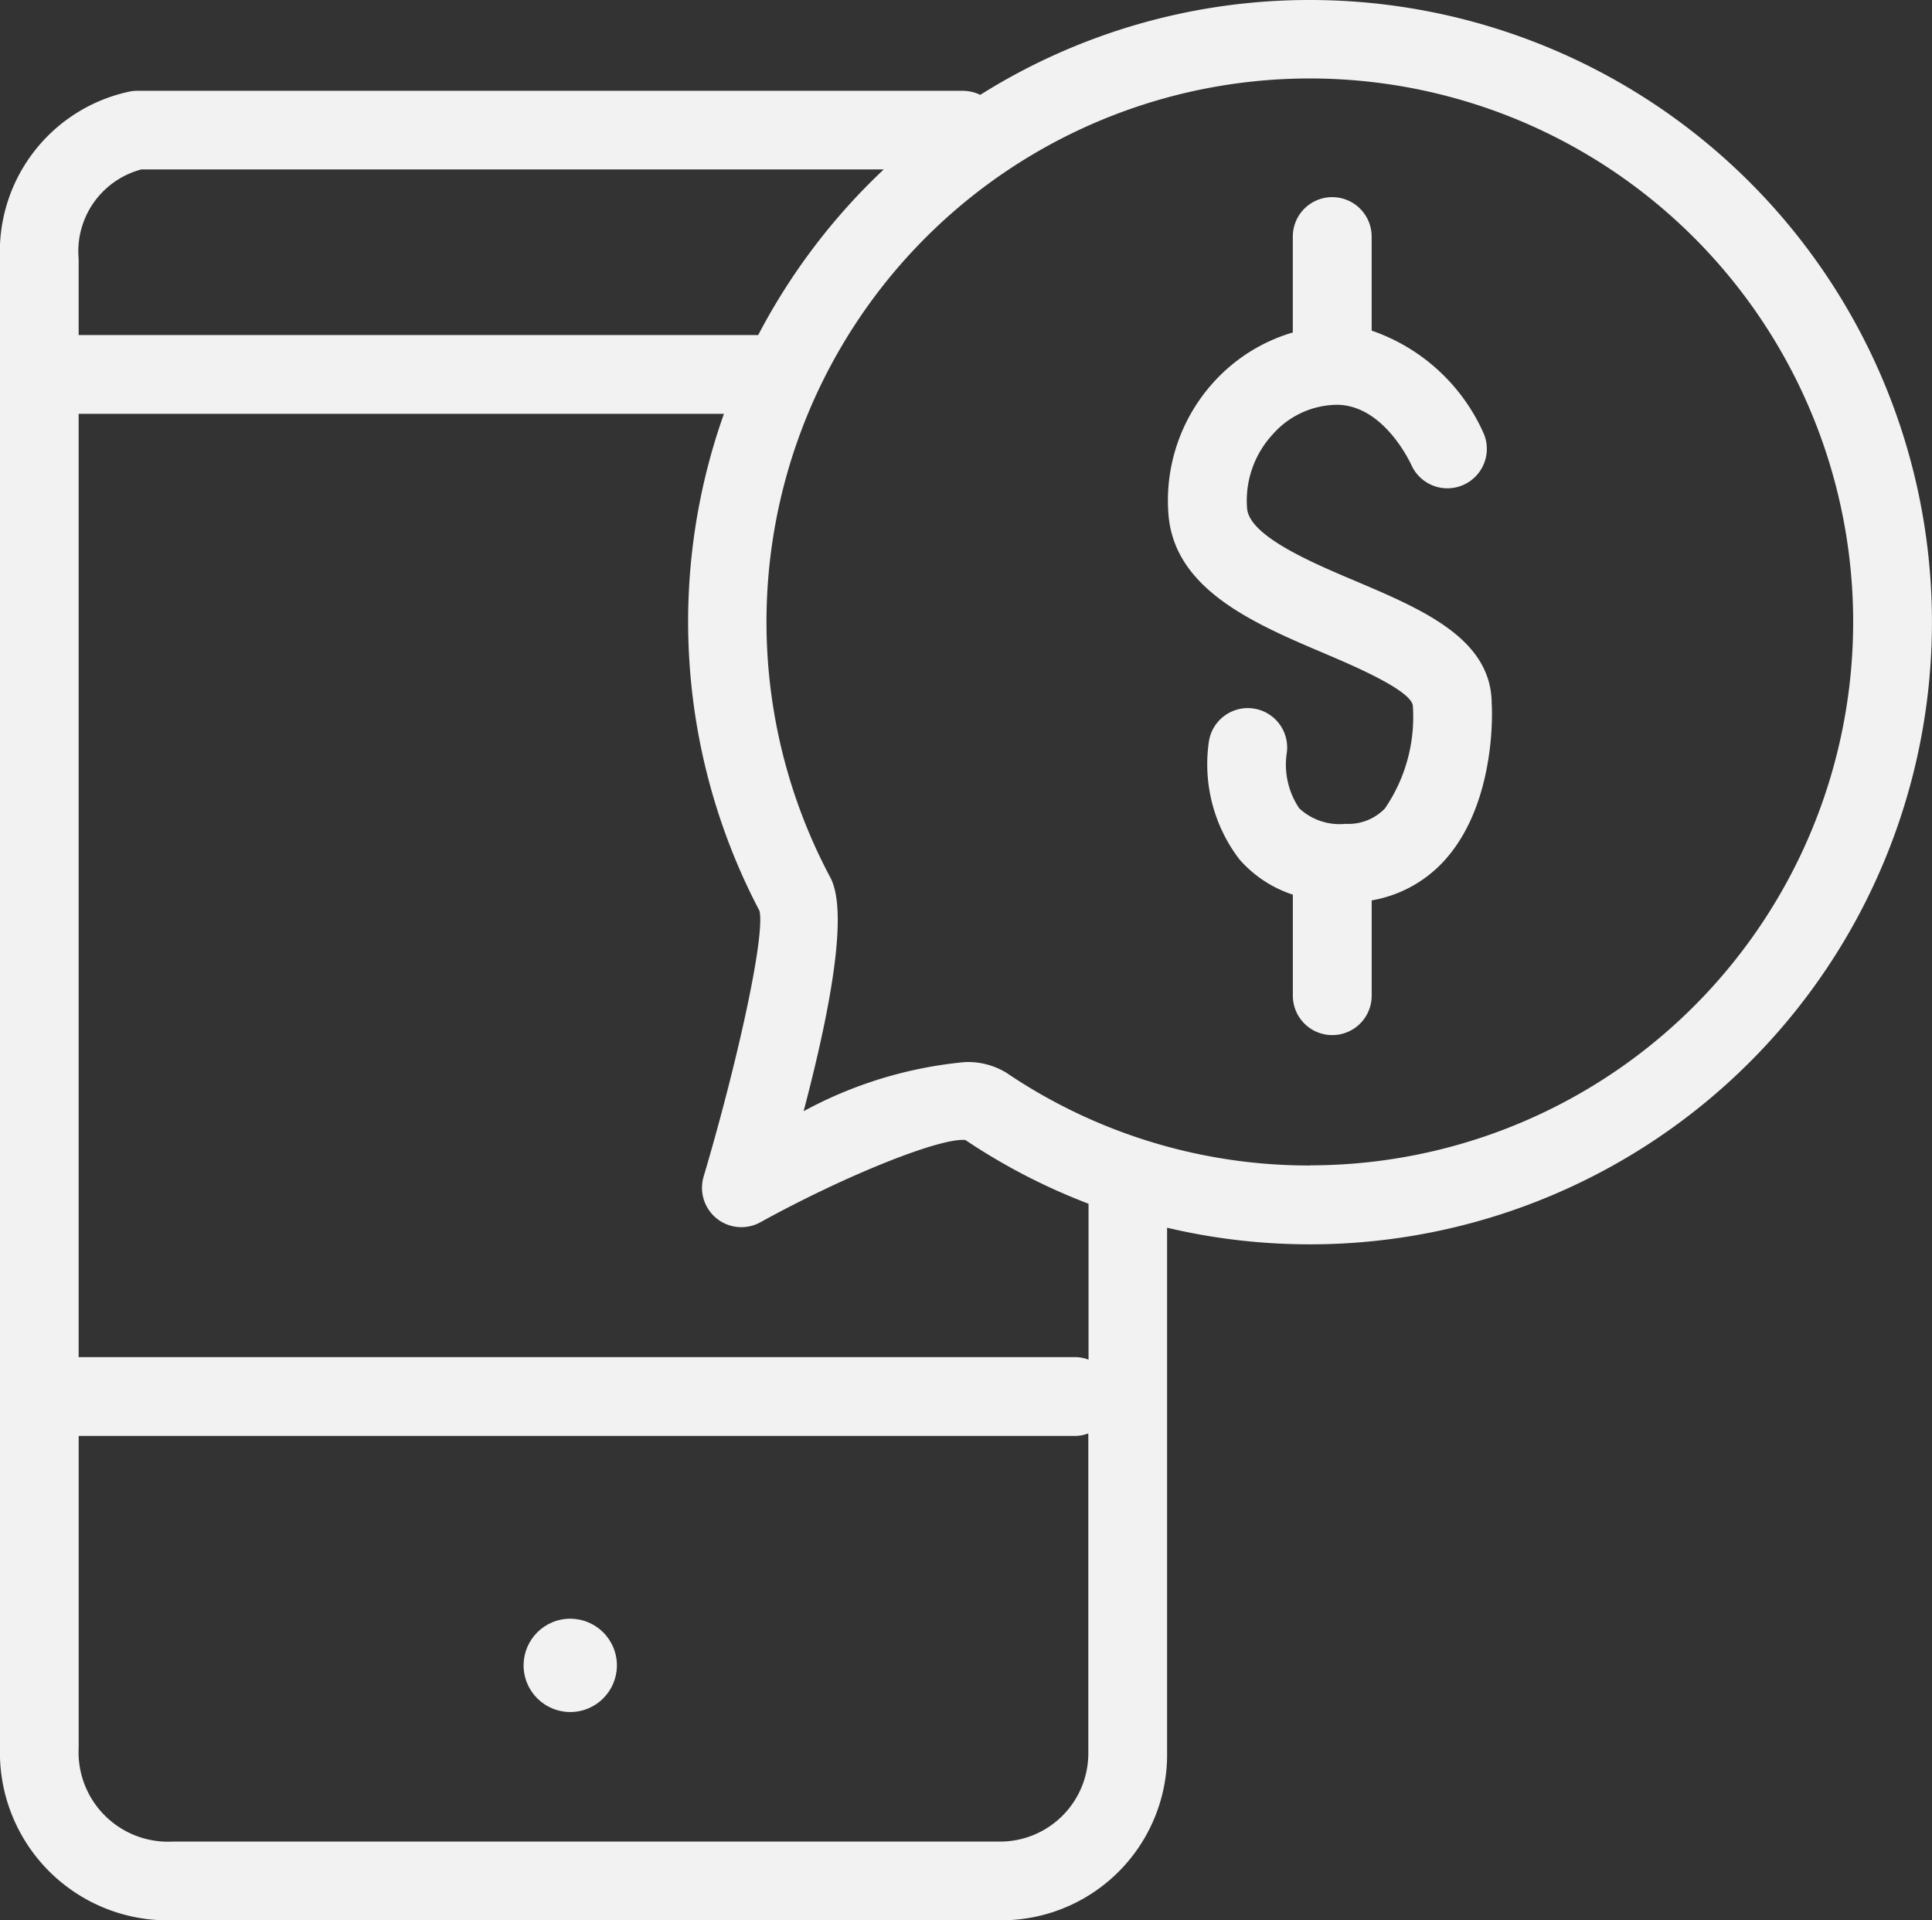
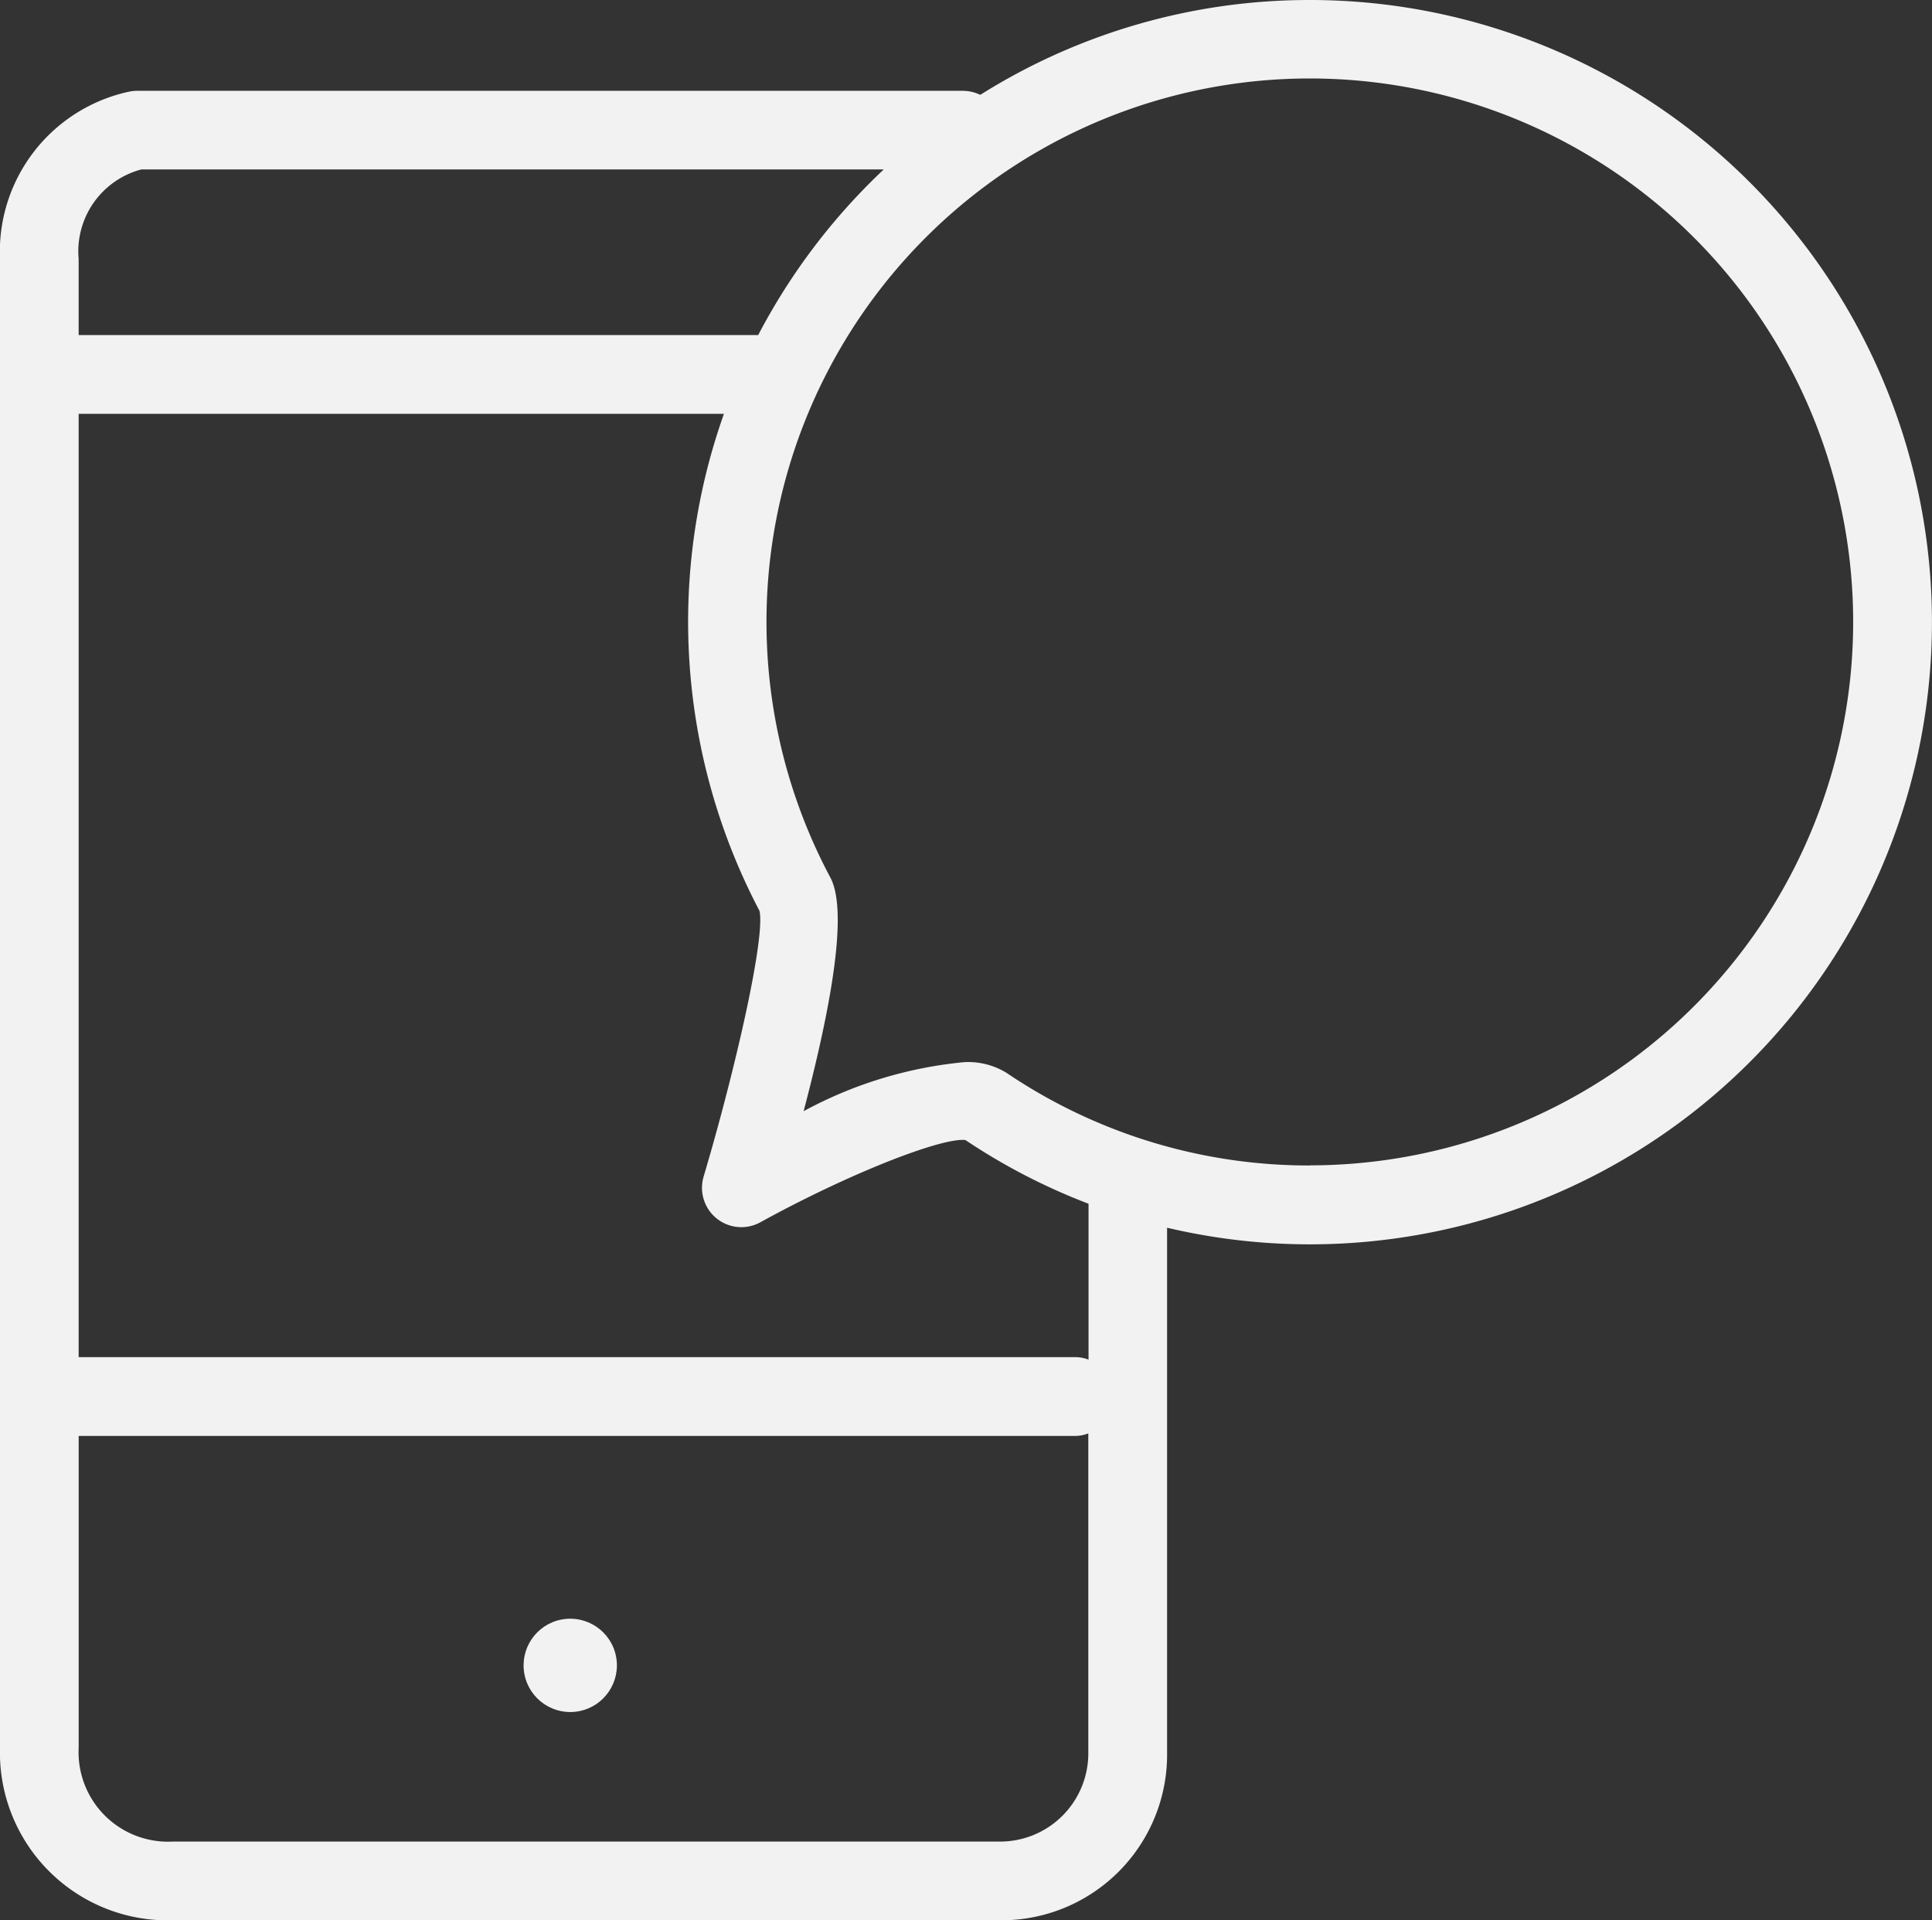
<svg xmlns="http://www.w3.org/2000/svg" width="59.3" height="58.927" viewBox="0 0 59.3 58.927">
  <rect x="0" y="0" width="59.3" height="58.927" fill="#333333" stroke="none" />
  <defs>
    <style>.a{fill:none;}.b{fill:#f2f2f2;}</style>
  </defs>
  <g transform="translate(-41.1 -41)">
    <g transform="translate(41.1 41)">
-       <path class="a" d="M98.859,125.582a19.181,19.181,0,0,1,3.853-5.082H79.923A2.591,2.591,0,0,0,78,123.247v2.335Z" transform="translate(-75.586 -115.3)" />
-       <path class="a" d="M98.924,259.91a1.208,1.208,0,0,1-1.74-1.406c.975-3.277,1.9-7.332,1.714-8.15a18.855,18.855,0,0,1-2.191-8.863,19.146,19.146,0,0,1,1.1-6.391H78v28.95h30.566a1.143,1.143,0,0,1,.425.078v-4.794a18.843,18.843,0,0,1-3.781-1.956C104.438,257.306,101.534,258.471,98.924,259.91Z" transform="translate(-75.586 -222.404)" />
-       <path class="a" d="M108.566,713.578H78v9.563a2.747,2.747,0,0,0,2.885,2.885H106.25A2.711,2.711,0,0,0,109,723.279V713.5A1.363,1.363,0,0,1,108.566,713.578ZM93.09,722.049a1.432,1.432,0,1,1,1.432-1.432A1.432,1.432,0,0,1,93.09,722.049Z" transform="translate(-75.586 -669.512)" />
+       <path class="a" d="M98.859,125.582H79.923A2.591,2.591,0,0,0,78,123.247v2.335Z" transform="translate(-75.586 -115.3)" />
      <path class="a" d="M417.573,77.9a16.683,16.683,0,0,0-14.724,24.509c.477.9.2,3.31-.818,7.175a12.831,12.831,0,0,1,4.938-1.511,2.256,2.256,0,0,1,1.282.327,16.674,16.674,0,1,0,9.321-30.5Zm4.062,24.058a3.867,3.867,0,0,1-2.172,1.158v2.924a1.21,1.21,0,1,1-2.42,0v-3.1a3.605,3.605,0,0,1-1.642-1.086,4.8,4.8,0,0,1-.935-3.611,1.208,1.208,0,0,1,2.387.373,2.4,2.4,0,0,0,.386,1.674,1.794,1.794,0,0,0,1.419.477,1.568,1.568,0,0,0,1.21-.471,4.975,4.975,0,0,0,.857-3.166c-.092-.484-1.845-1.223-2.688-1.583-2.152-.916-4.6-1.956-4.808-4.232a5.431,5.431,0,0,1,1.406-4.127,5.208,5.208,0,0,1,2.407-1.5V82.747a1.21,1.21,0,0,1,2.42,0v2.885a5.835,5.835,0,0,1,3.454,3.192,1.211,1.211,0,0,1-2.23.942c-.013-.033-.831-1.858-2.3-1.858a2.632,2.632,0,0,0-1.962.909,2.968,2.968,0,0,0-.785,2.276c.078.837,1.962,1.642,3.342,2.23,2.047.87,4.16,1.766,4.16,3.748C423.165,97.327,423.277,100.224,421.635,101.958Z" transform="translate(-377.366 -75.486)" />
      <circle class="b" cx="1.432" cy="1.432" r="1.432" transform="translate(15.826 49.971) rotate(-10.9)" />
      <path class="b" d="M81.307,41a18.975,18.975,0,0,0-10.119,2.911,1.242,1.242,0,0,0-.536-.124H45.306a1.2,1.2,0,0,0-.216.02,5.024,5.024,0,0,0-3.99,5.141V94.629a5.149,5.149,0,0,0,5.3,5.3H71.8a5.085,5.085,0,0,0,5.122-5.161V78.676A19.093,19.093,0,1,0,81.307,41ZM45.437,46.2H68.225a19.181,19.181,0,0,0-3.853,5.082H43.514V48.947A2.6,2.6,0,0,1,45.437,46.2ZM71.764,97.514H46.4a2.747,2.747,0,0,1-2.885-2.885V85.066H74.079a1.143,1.143,0,0,0,.425-.078v9.779A2.709,2.709,0,0,1,71.764,97.514Zm2.747-14.789a1.142,1.142,0,0,0-.425-.078H43.514V53.7H63.32a19.066,19.066,0,0,0,1.092,15.253c.183.811-.739,4.866-1.714,8.15a1.208,1.208,0,0,0,1.74,1.406c2.61-1.439,5.514-2.6,6.292-2.525a18.843,18.843,0,0,0,3.781,1.956Zm6.8-5.959a16.561,16.561,0,0,1-9.321-2.845,2.256,2.256,0,0,0-1.282-.327A12.862,12.862,0,0,0,65.766,75.1c1.02-3.872,1.3-6.279.818-7.175a16.677,16.677,0,1,1,14.724,8.837Z" transform="translate(-41.1 -41)" />
-       <path class="b" d="M594.842,145.287c-1.38-.582-3.264-1.387-3.342-2.23a2.993,2.993,0,0,1,.785-2.276,2.666,2.666,0,0,1,1.962-.909c1.465,0,2.283,1.825,2.3,1.858a1.211,1.211,0,0,0,2.23-.942,5.834,5.834,0,0,0-3.454-3.192V134.71a1.21,1.21,0,1,0-2.42,0v2.943a5.275,5.275,0,0,0-2.407,1.5,5.4,5.4,0,0,0-1.406,4.127c.209,2.283,2.649,3.316,4.808,4.232.844.36,2.6,1.105,2.688,1.583a4.966,4.966,0,0,1-.857,3.166,1.559,1.559,0,0,1-1.21.471,1.818,1.818,0,0,1-1.419-.477,2.4,2.4,0,0,1-.386-1.674,1.208,1.208,0,1,0-2.387-.373,4.805,4.805,0,0,0,.935,3.611,3.7,3.7,0,0,0,1.642,1.086v3.1a1.21,1.21,0,1,0,2.42,0v-2.924a3.909,3.909,0,0,0,2.172-1.158c1.642-1.733,1.531-4.631,1.511-4.886C599,147.053,596.889,146.157,594.842,145.287Z" transform="translate(-553.222 -127.45)" />
    </g>
  </g>
</svg>